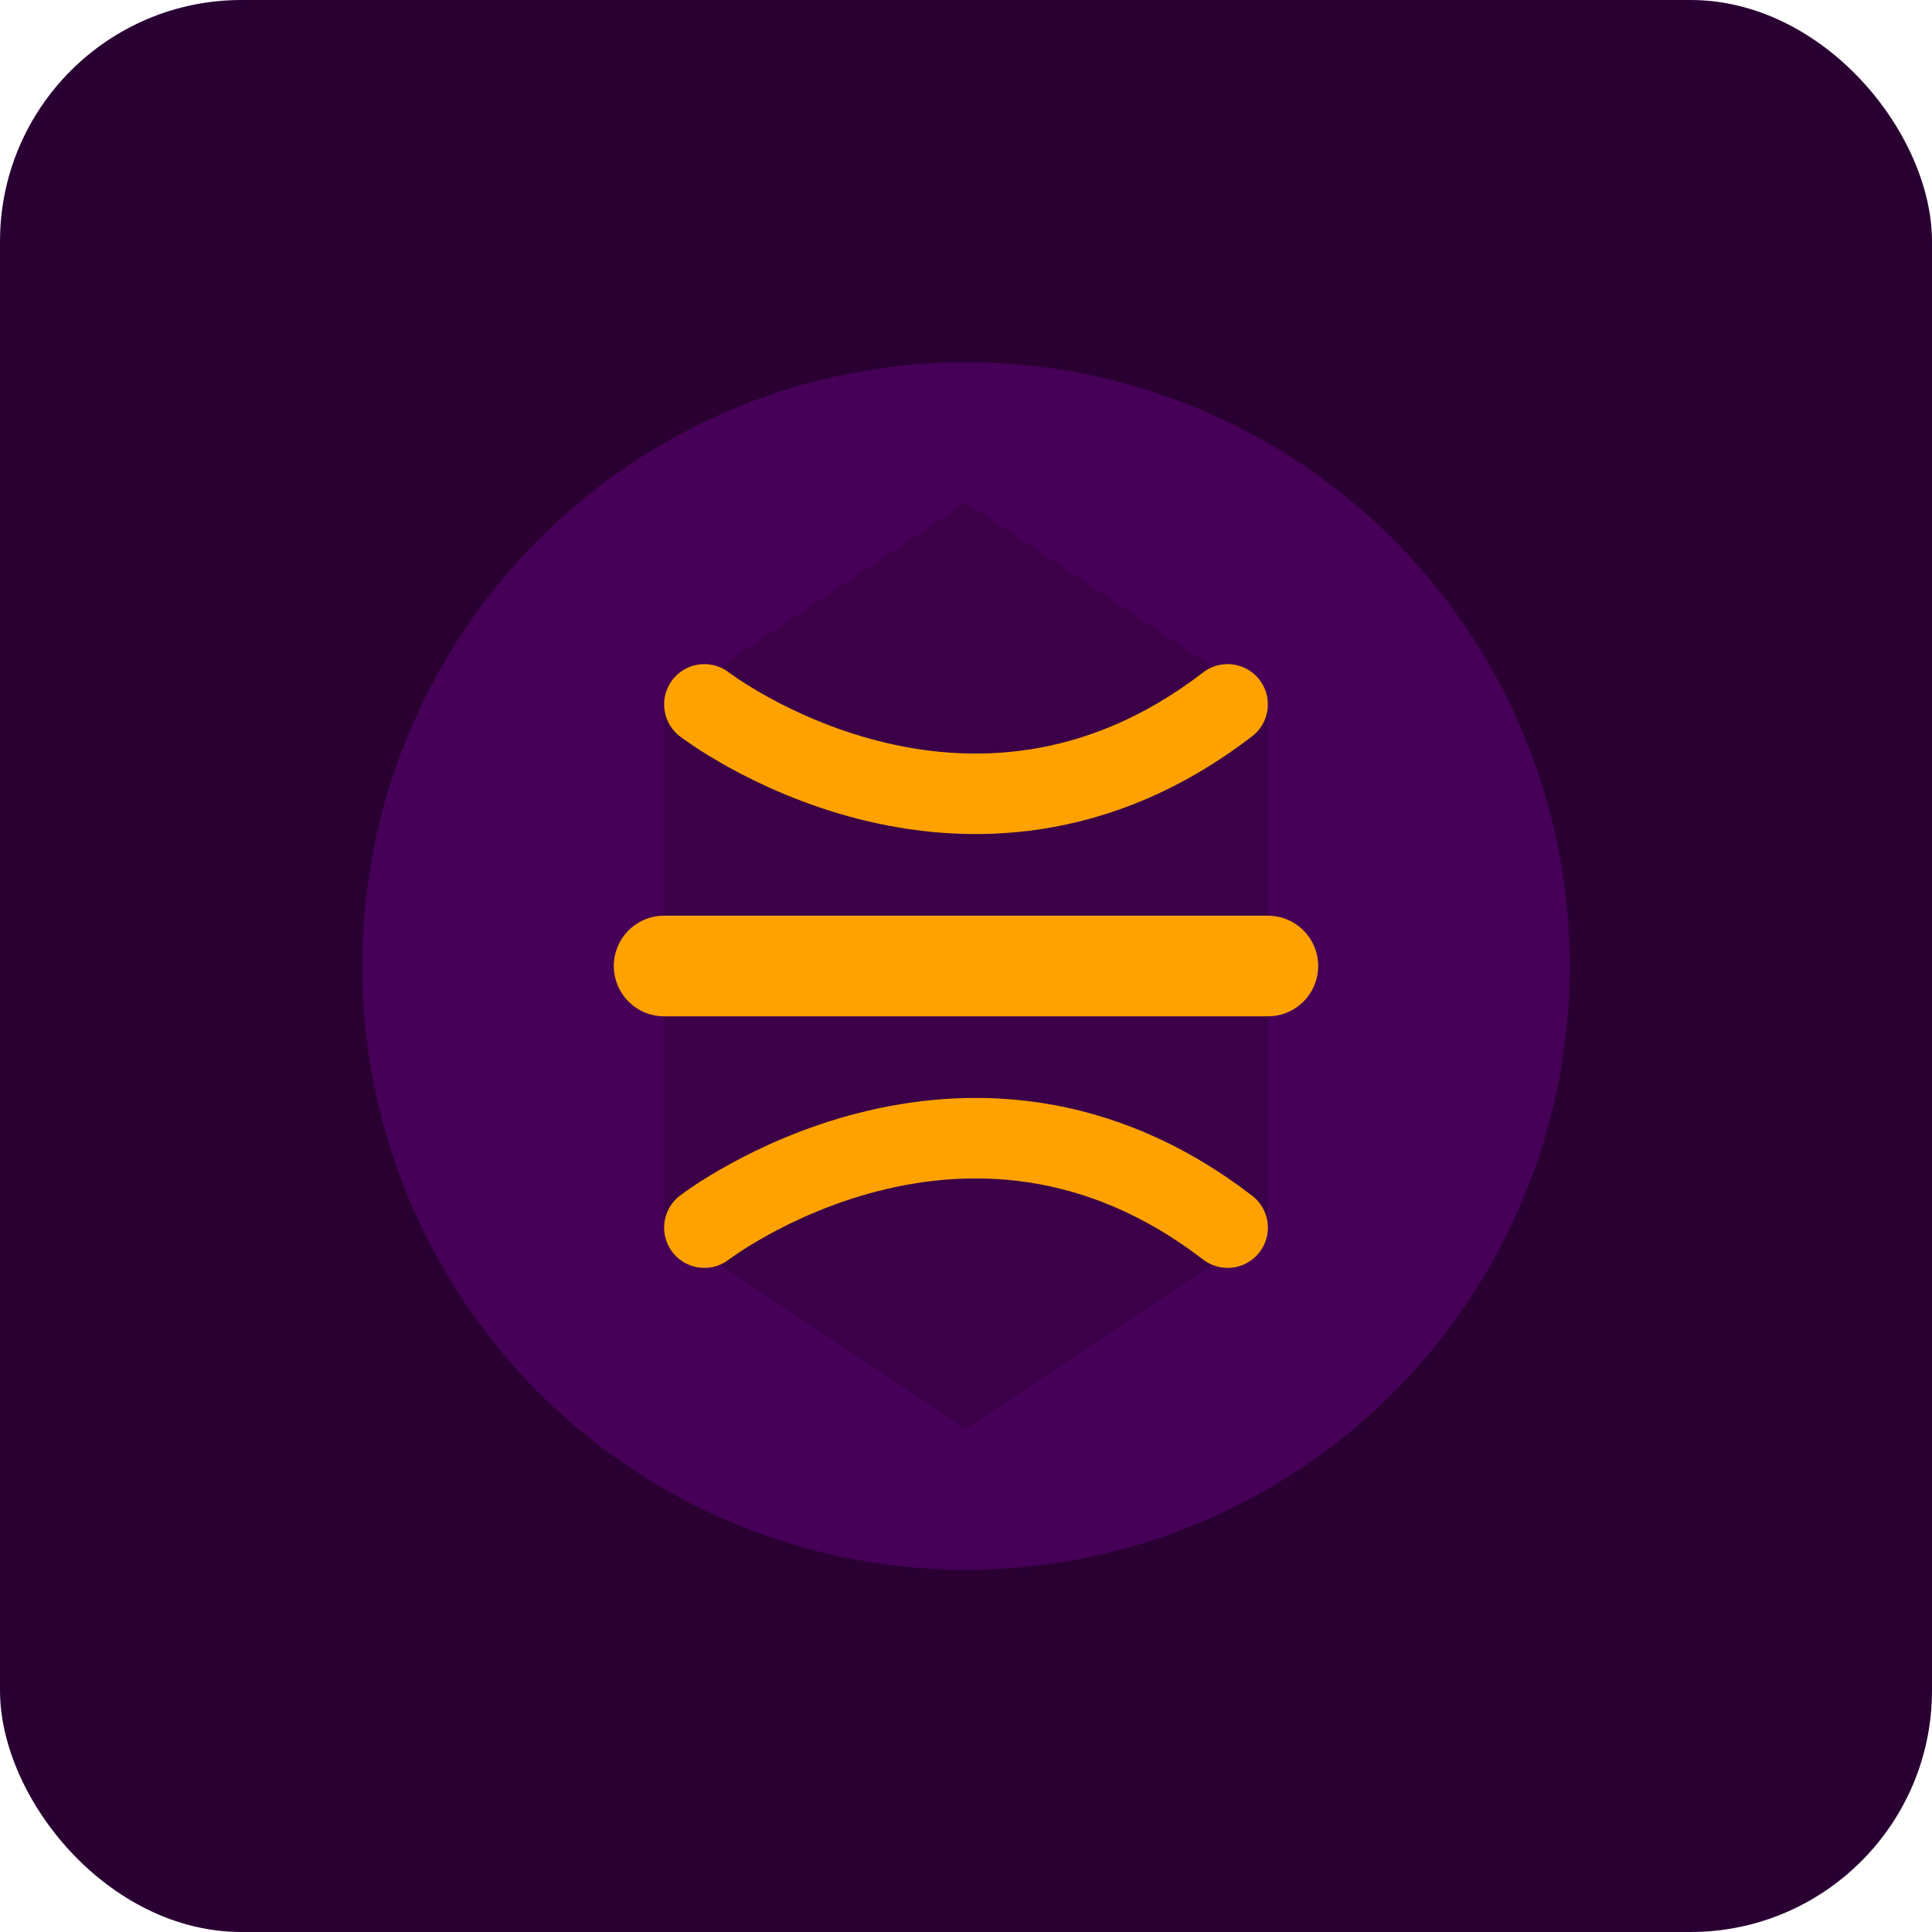
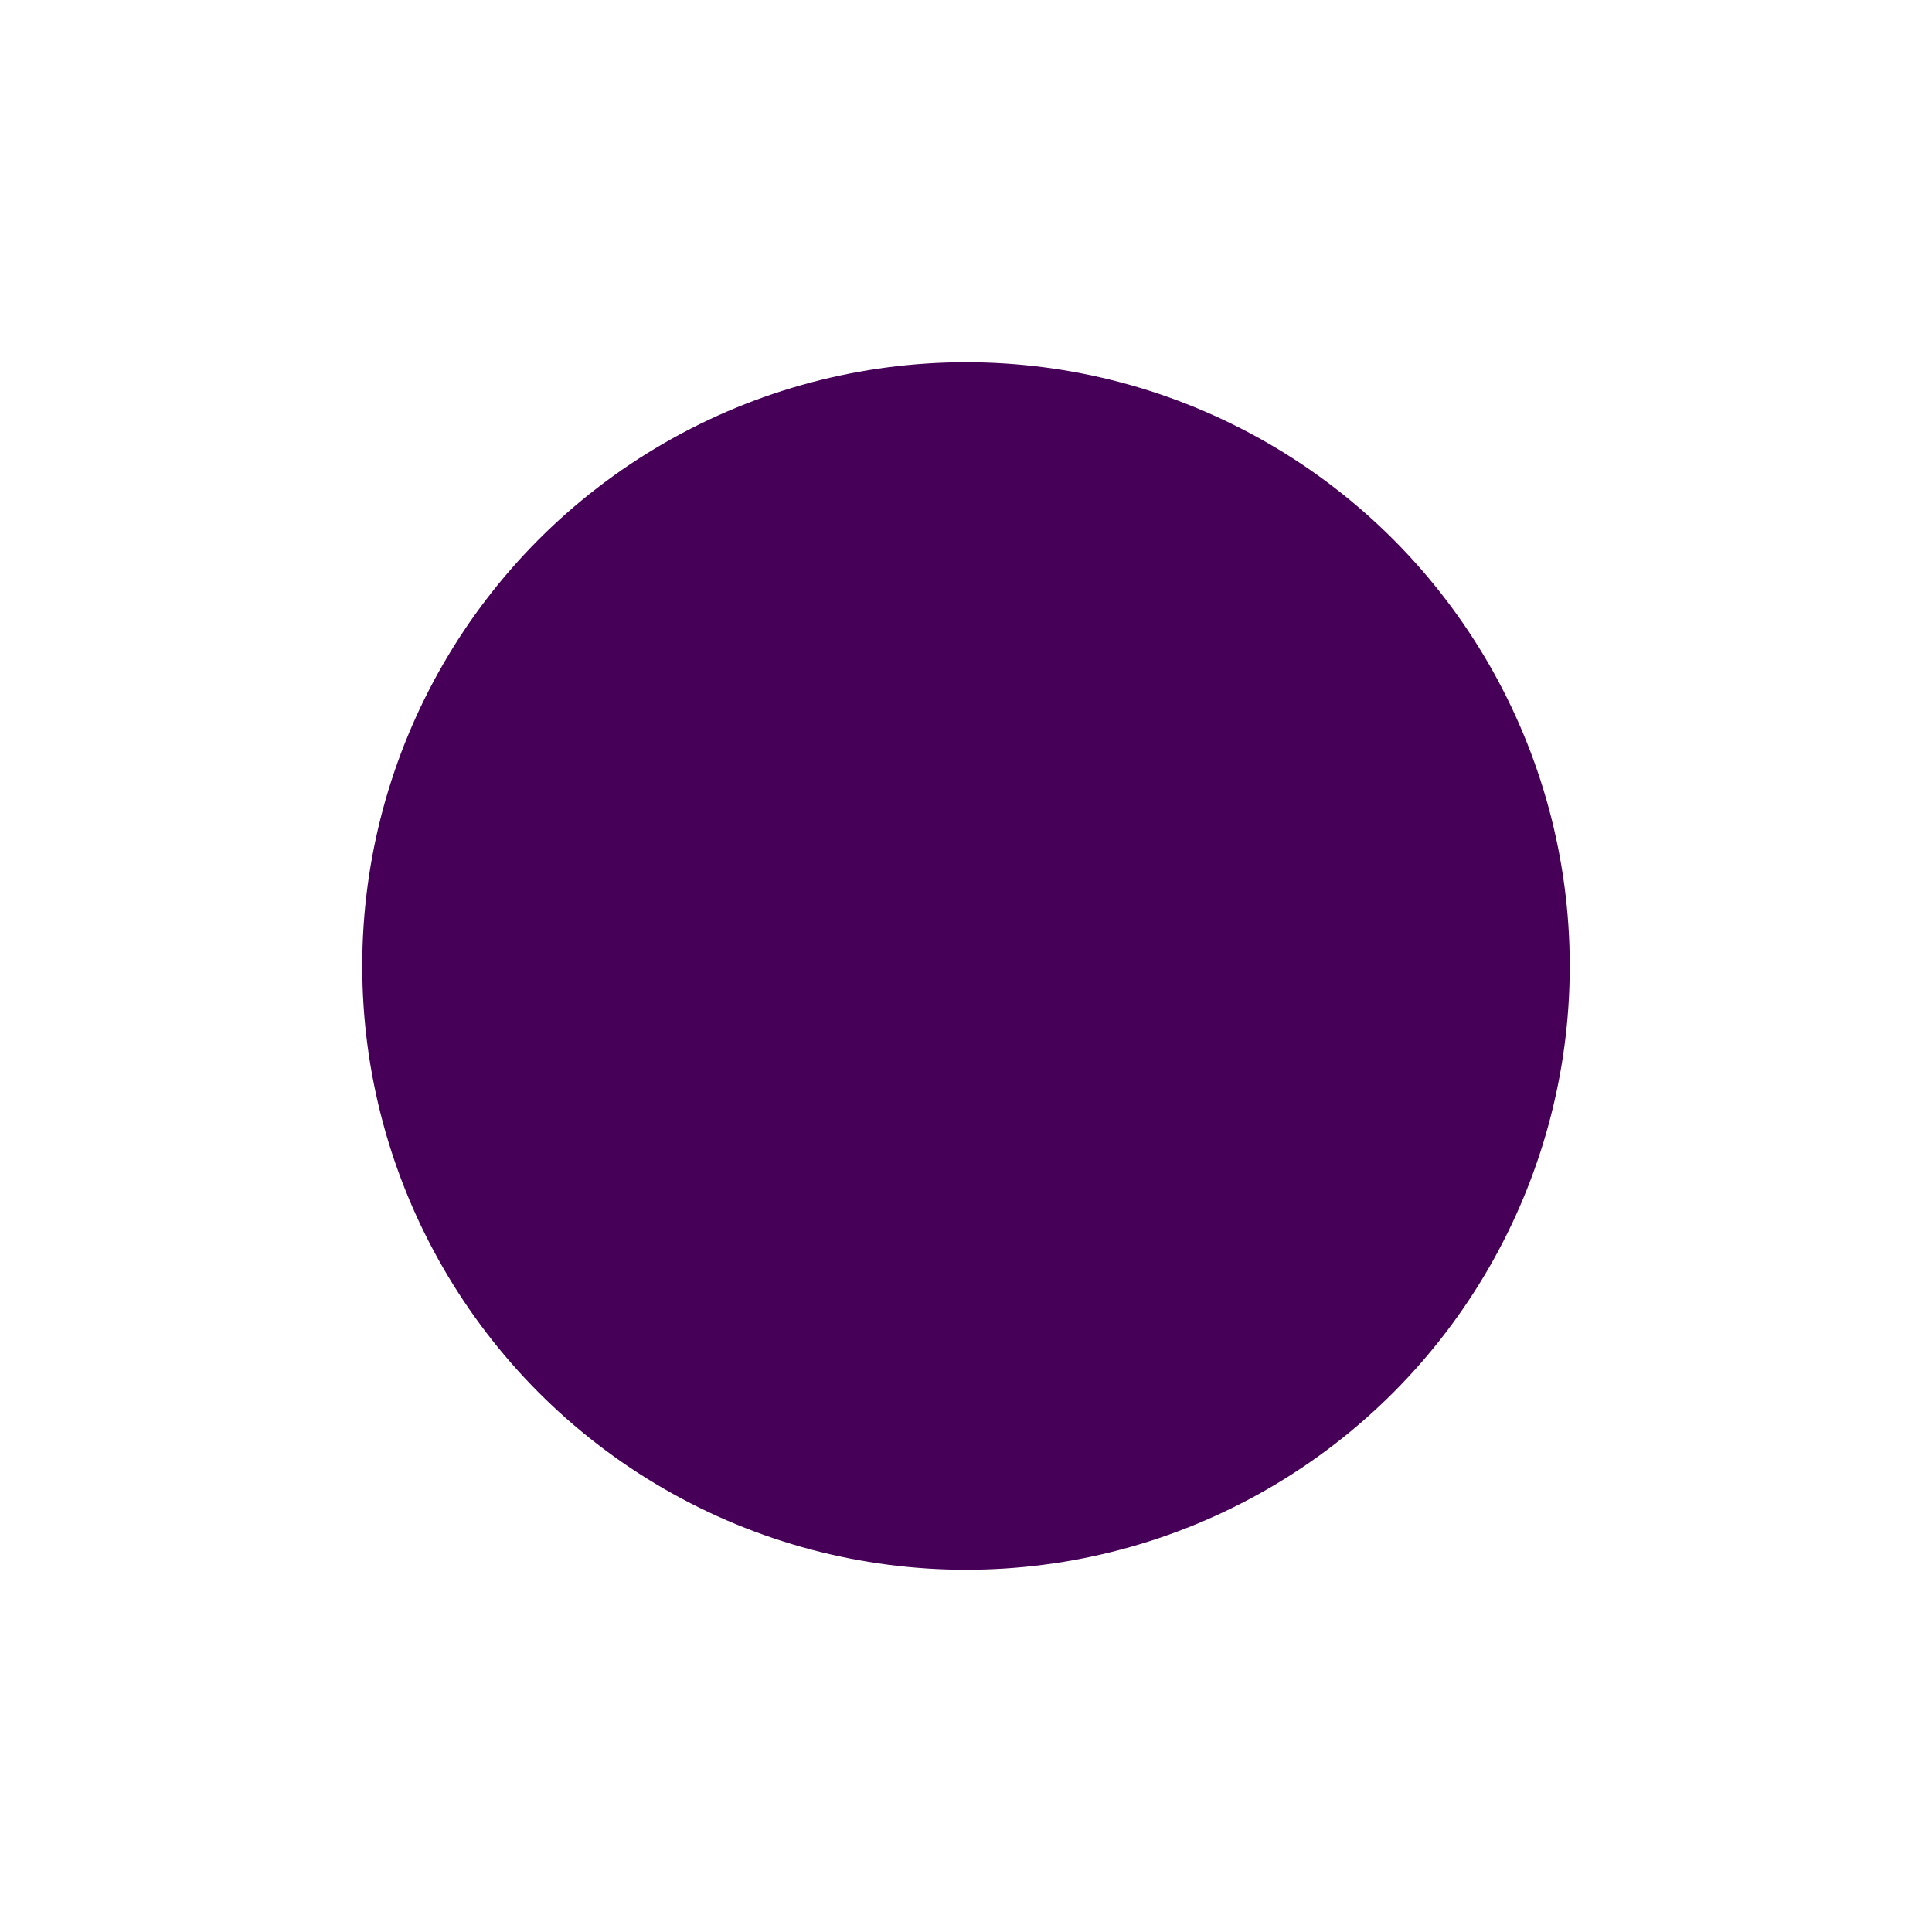
<svg xmlns="http://www.w3.org/2000/svg" viewBox="0 0 192 192" width="192" height="192">
-   <rect width="192" height="192" rx="24" fill="#2A0033" />
  <circle cx="96" cy="96" r="60" fill="#460057" />
-   <polygon points="96,50 126,70 126,122 96,142 66,122 66,70" fill="#3B0047" />
-   <path d="M66,96 L126,96" stroke="#FFA200" stroke-width="10" stroke-linecap="round" />
-   <path d="M70,70 C70,70 96,90 122,70" stroke="#FFA200" stroke-width="8" fill="none" stroke-linecap="round" />
-   <path d="M70,122 C70,122 96,102 122,122" stroke="#FFA200" stroke-width="8" fill="none" stroke-linecap="round" />
</svg>